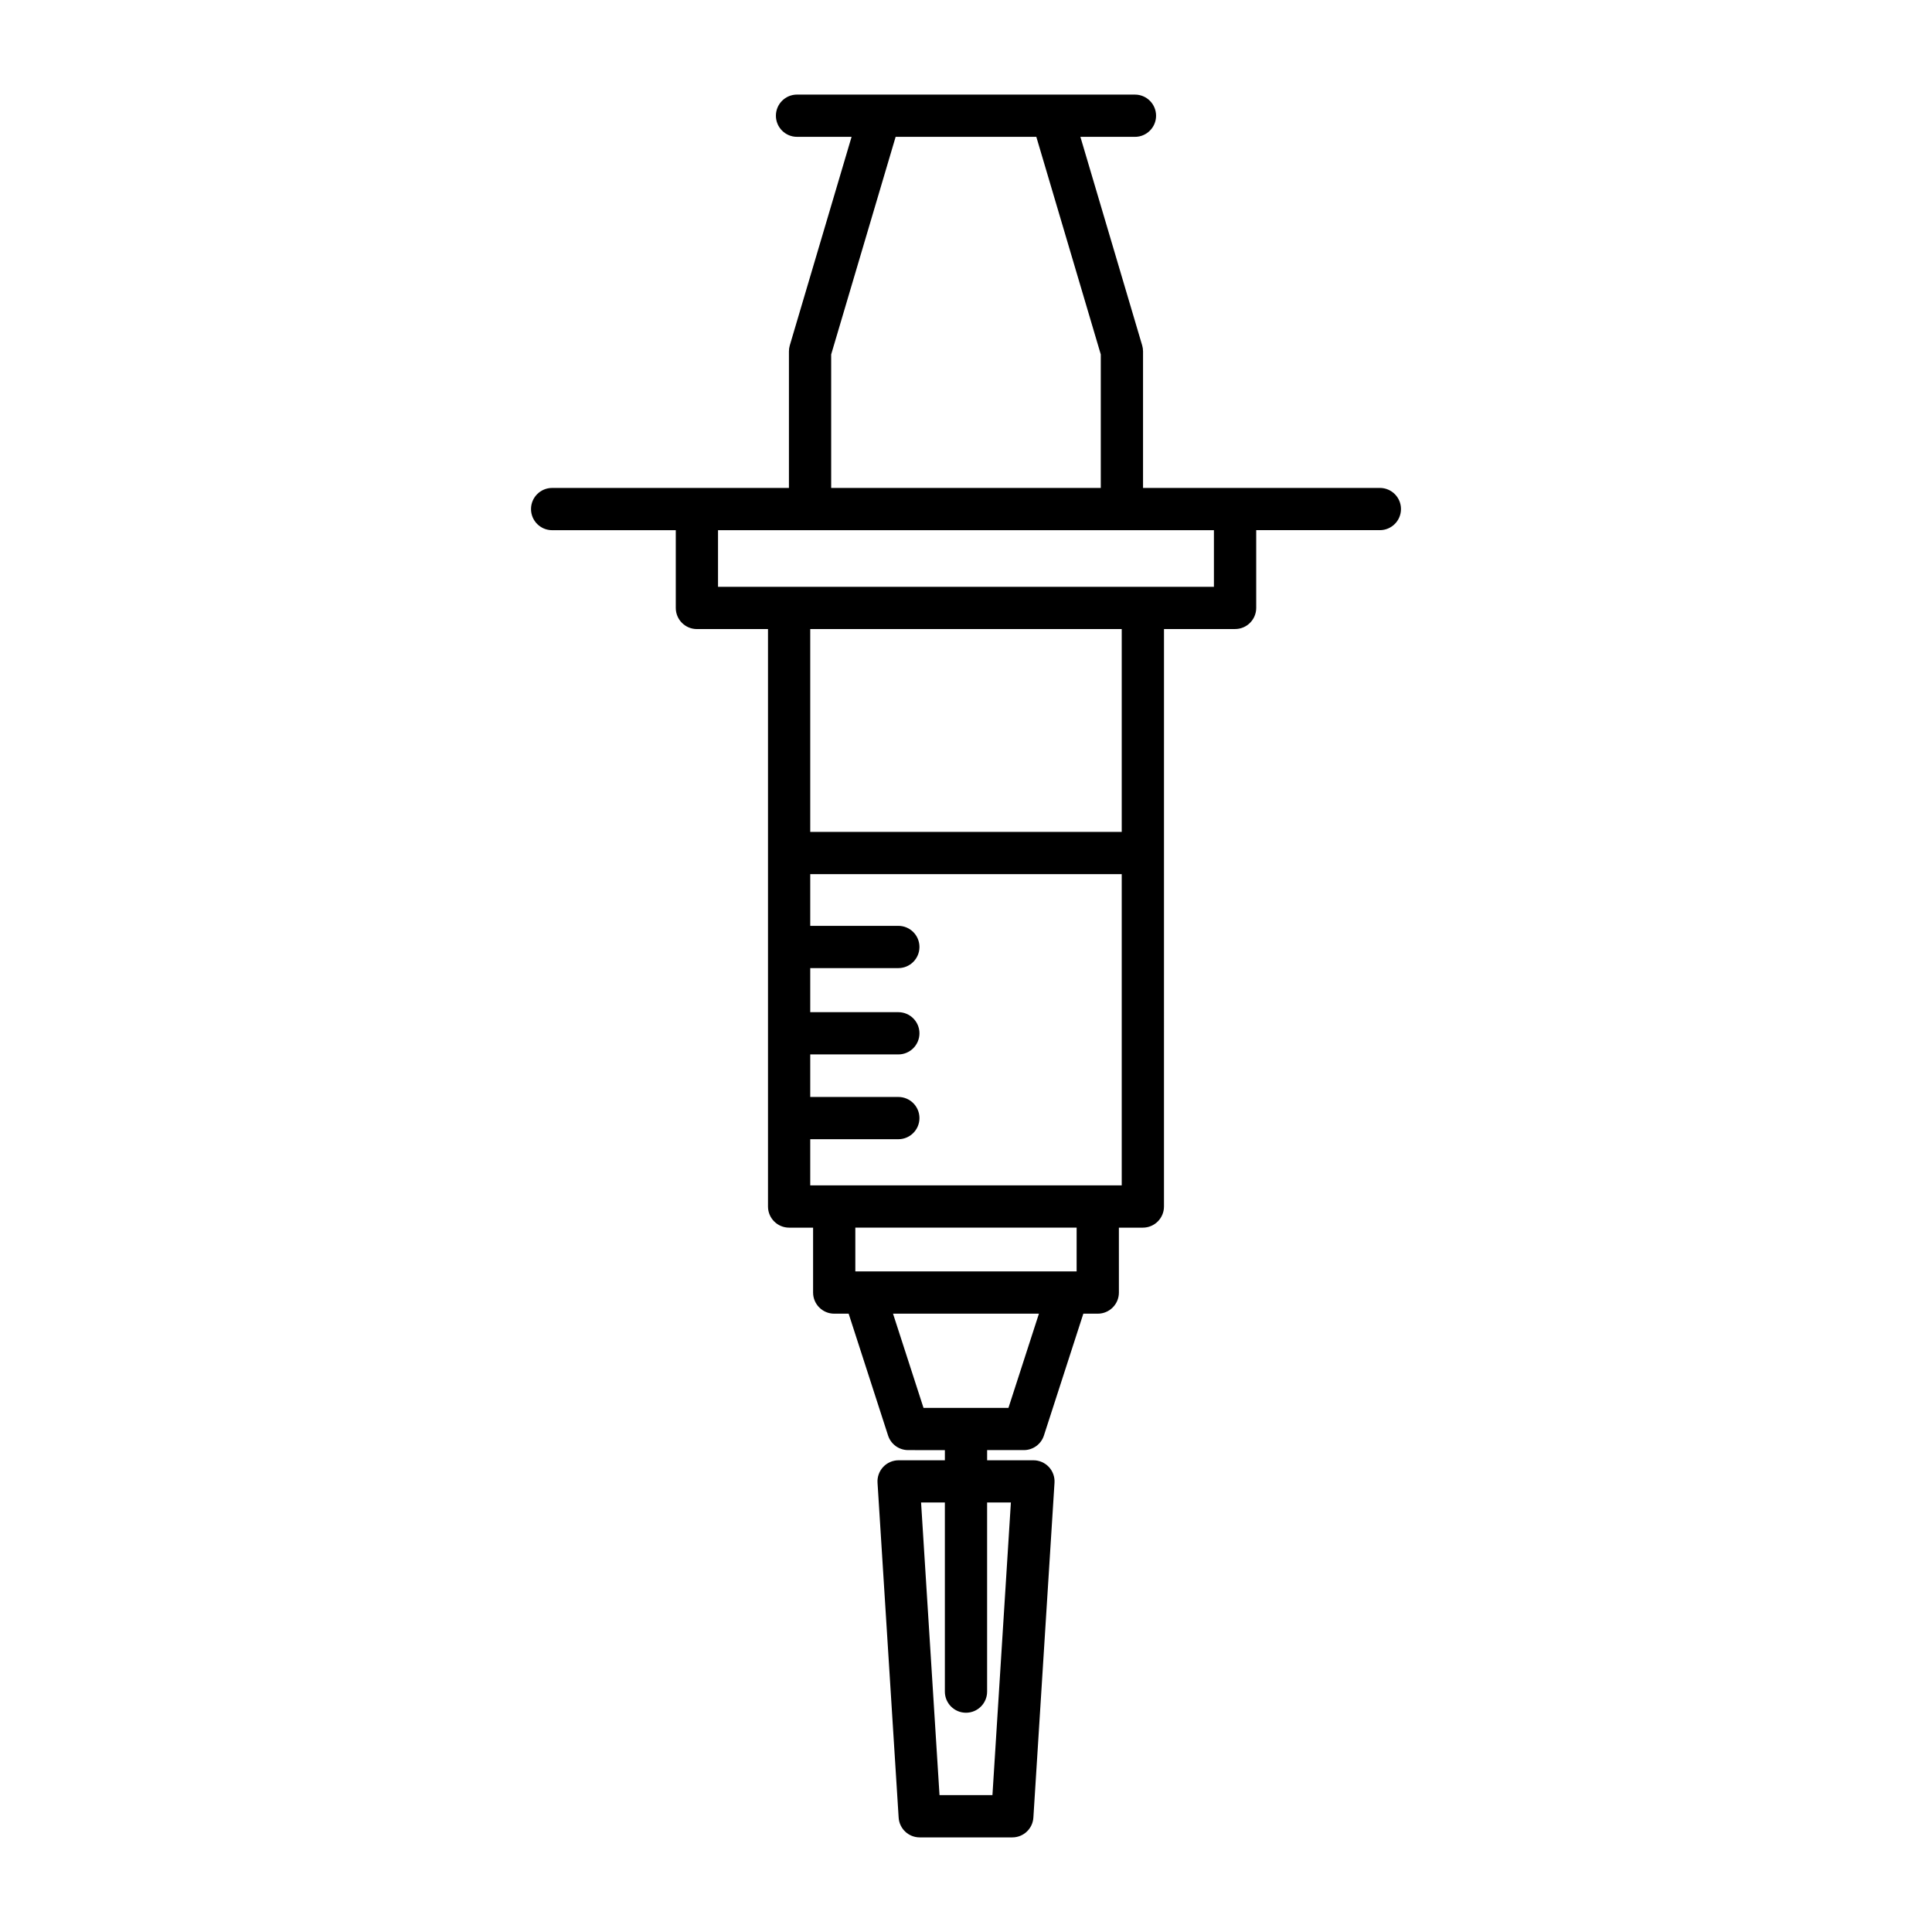
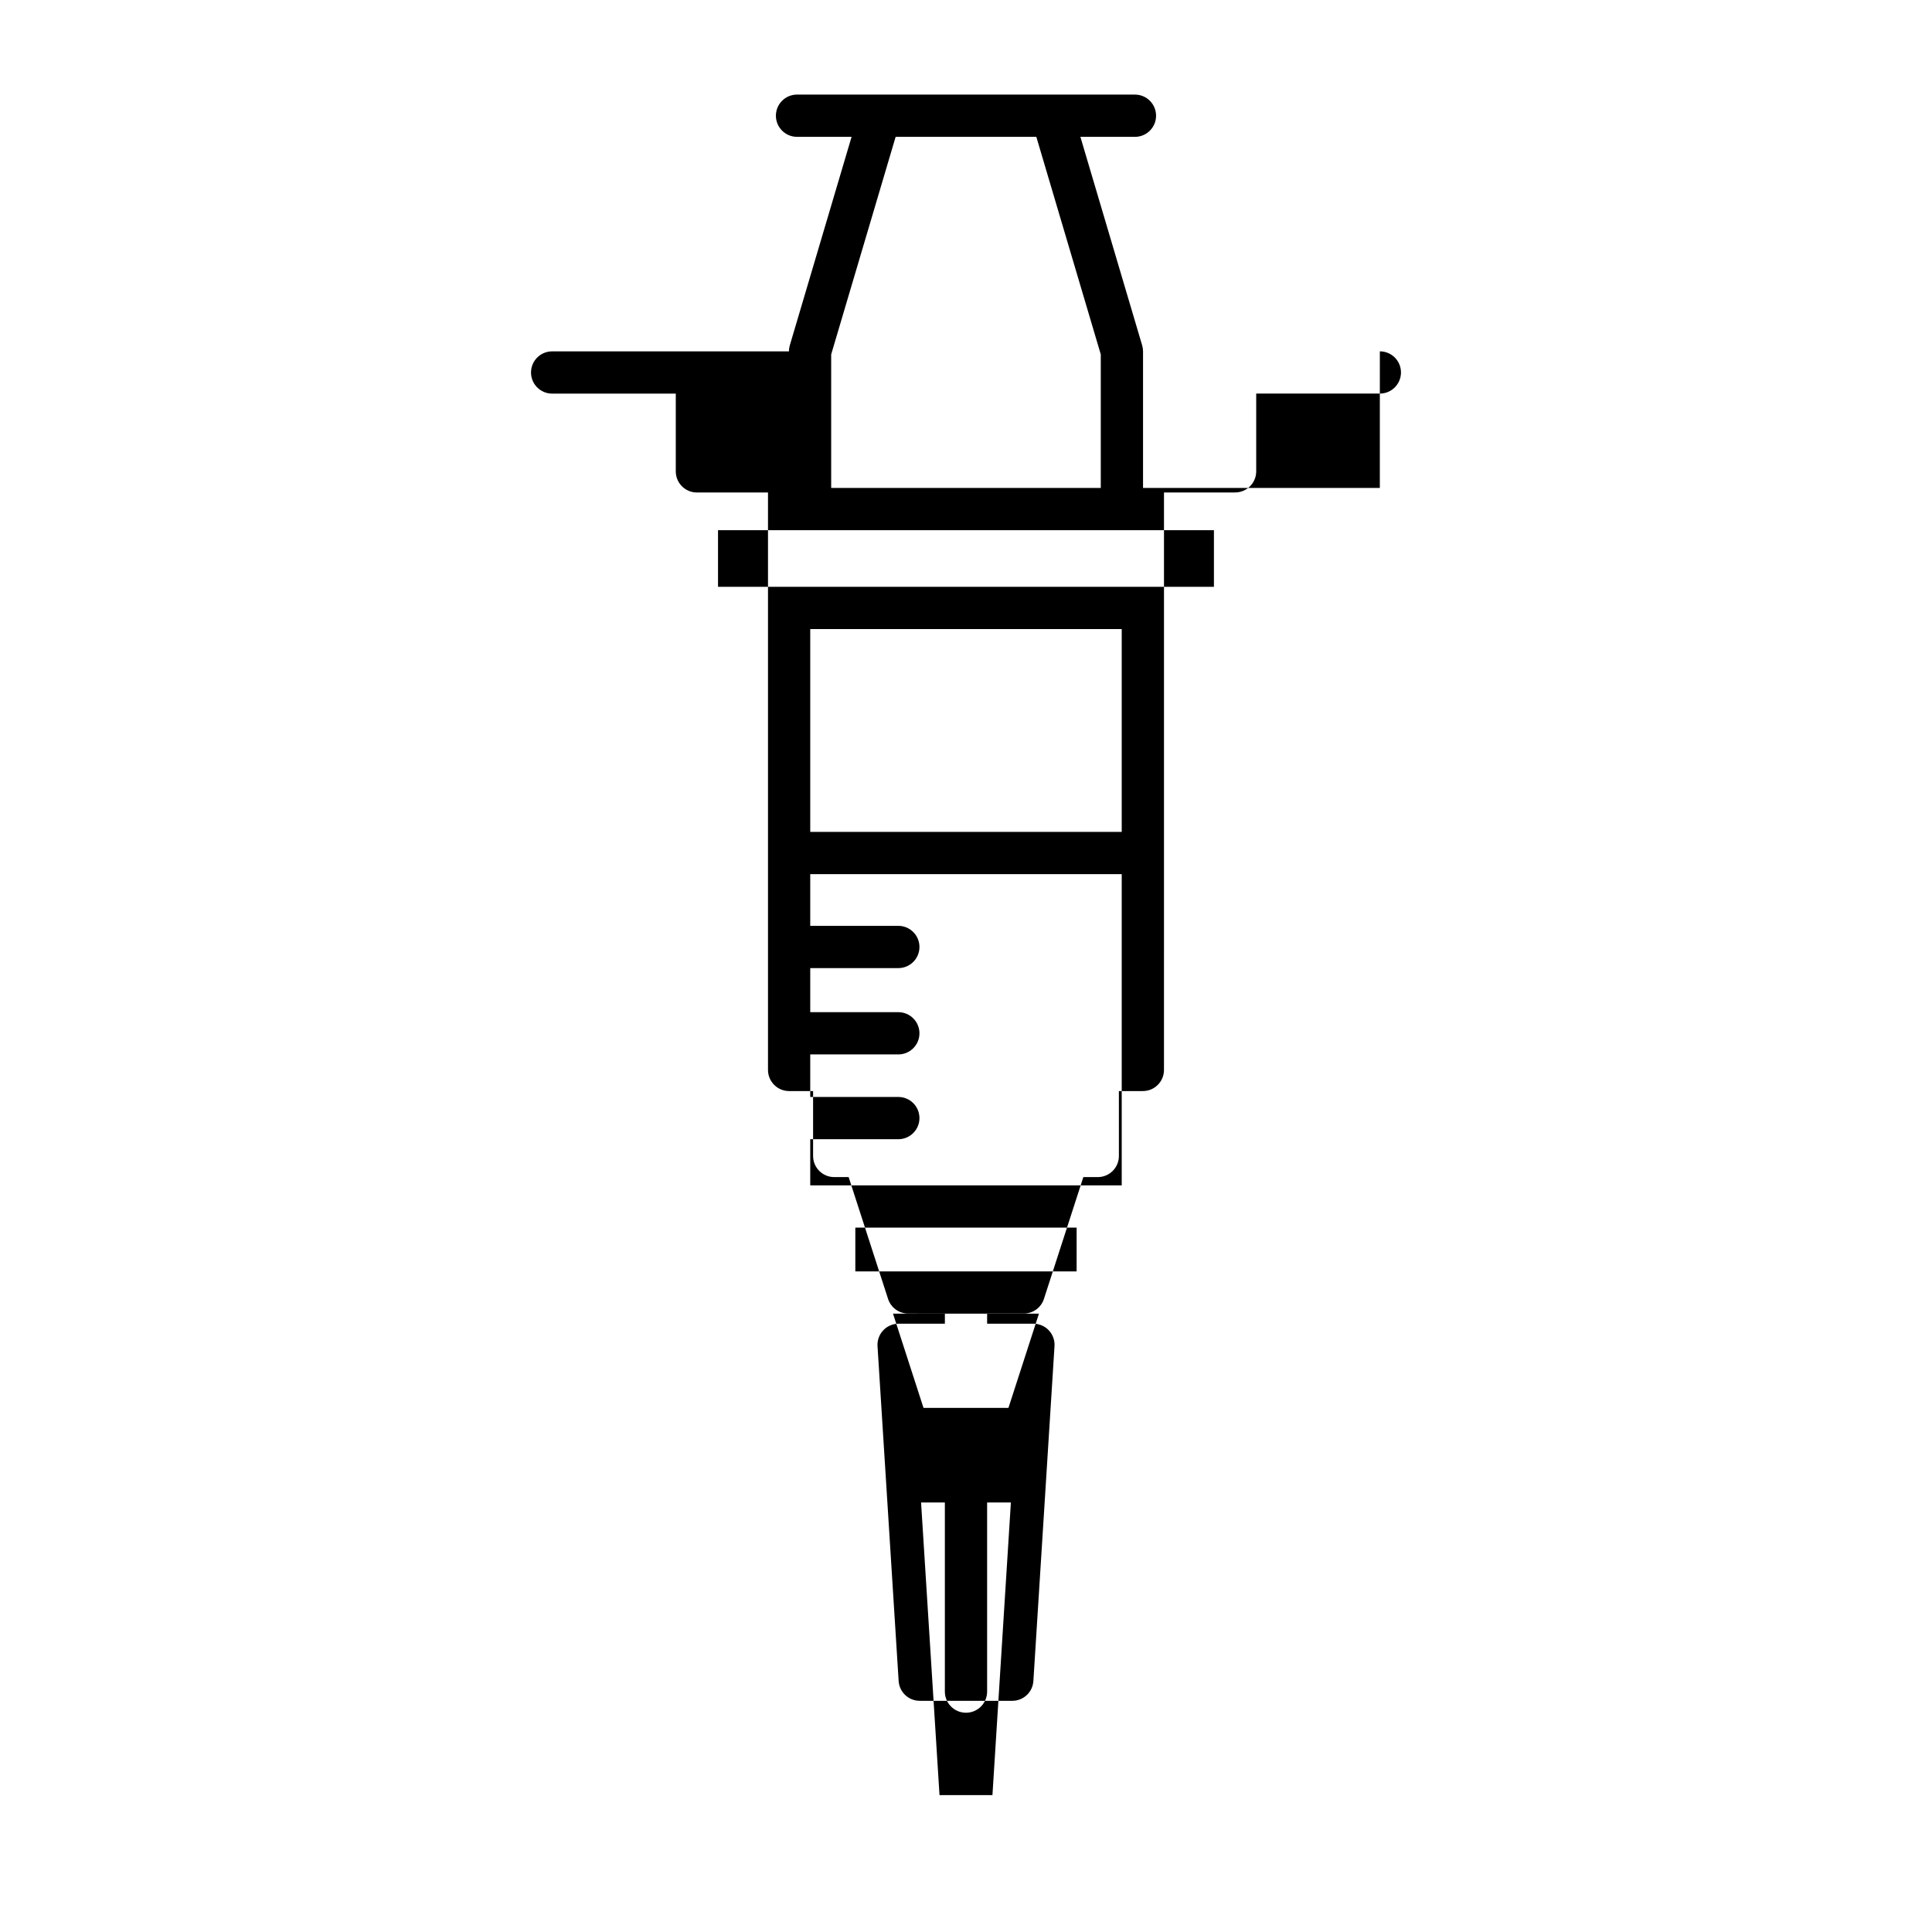
<svg xmlns="http://www.w3.org/2000/svg" fill="#000000" width="800px" height="800px" version="1.1" viewBox="144 144 512 512">
-   <path d="m509.67 273.31h-62.754v-36.195c0-0.539-0.078-1.074-0.23-1.59l-16.371-55.258h14.457c3.094 0 5.598-2.508 5.598-5.598s-2.504-5.598-5.598-5.598l-89.551-0.004c-3.094 0-5.598 2.508-5.598 5.598 0 3.09 2.504 5.598 5.598 5.598h14.457l-16.371 55.258c-0.152 0.516-0.23 1.051-0.23 1.59v36.195l-62.754 0.004c-3.094 0-5.598 2.508-5.598 5.598s2.504 5.598 5.598 5.598h32.766v20.605c0 3.09 2.504 5.598 5.598 5.598h18.84v153.03c0 3.09 2.504 5.598 5.598 5.598h6.352v17.199c0 3.09 2.504 5.598 5.598 5.598h3.824l10.445 32.281c0.742 2.312 2.898 3.875 5.324 3.875l9.734 0.004v2.691h-12.266c-1.547 0-3.023 0.641-4.082 1.766-1.055 1.125-1.602 2.644-1.504 4.184l5.598 88.742c0.188 2.949 2.629 5.246 5.586 5.246h24.535c2.957 0 5.402-2.297 5.586-5.246l5.598-88.742c0.098-1.543-0.449-3.059-1.504-4.184-1.059-1.125-2.535-1.766-4.082-1.766l-12.27-0.004v-2.691h9.73c2.426 0 4.582-1.562 5.324-3.875l10.445-32.281h3.824c3.094 0 5.598-2.508 5.598-5.598l-0.004-17.199h6.352c3.094 0 5.598-2.508 5.598-5.598l0.004-153.04h18.84c3.094 0 5.598-2.508 5.598-5.598v-20.605h32.766c3.094 0 5.598-2.508 5.598-5.598s-2.504-5.594-5.598-5.594zm-145.4-35.383 17.082-57.66h37.285l17.082 57.66v35.383h-71.449zm47.625 304.25-4.887 77.547h-14.027l-4.887-77.547h6.305v50.117c0 3.09 2.504 5.598 5.598 5.598s5.598-2.508 5.598-5.598v-50.117zm-0.645-25.078h-22.512l-8.078-24.961h38.668zm18.066-36.156h-58.645v-11.605h58.648zm11.953-22.801h-82.547v-12.238h23.344c3.094 0 5.598-2.508 5.598-5.598s-2.504-5.598-5.598-5.598h-23.344v-11.273h23.344c3.094 0 5.598-2.508 5.598-5.598s-2.504-5.598-5.598-5.598h-23.344v-11.68h23.344c3.094 0 5.598-2.508 5.598-5.598s-2.504-5.598-5.598-5.598h-23.344v-13.707h82.547zm0-93.684h-82.547v-53.754h82.547zm24.434-64.949h-131.42v-15.008h131.42z" />
+   <path d="m509.67 273.31h-62.754v-36.195c0-0.539-0.078-1.074-0.23-1.59l-16.371-55.258h14.457c3.094 0 5.598-2.508 5.598-5.598s-2.504-5.598-5.598-5.598l-89.551-0.004c-3.094 0-5.598 2.508-5.598 5.598 0 3.09 2.504 5.598 5.598 5.598h14.457l-16.371 55.258c-0.152 0.516-0.23 1.051-0.23 1.59l-62.754 0.004c-3.094 0-5.598 2.508-5.598 5.598s2.504 5.598 5.598 5.598h32.766v20.605c0 3.09 2.504 5.598 5.598 5.598h18.84v153.03c0 3.09 2.504 5.598 5.598 5.598h6.352v17.199c0 3.09 2.504 5.598 5.598 5.598h3.824l10.445 32.281c0.742 2.312 2.898 3.875 5.324 3.875l9.734 0.004v2.691h-12.266c-1.547 0-3.023 0.641-4.082 1.766-1.055 1.125-1.602 2.644-1.504 4.184l5.598 88.742c0.188 2.949 2.629 5.246 5.586 5.246h24.535c2.957 0 5.402-2.297 5.586-5.246l5.598-88.742c0.098-1.543-0.449-3.059-1.504-4.184-1.059-1.125-2.535-1.766-4.082-1.766l-12.27-0.004v-2.691h9.73c2.426 0 4.582-1.562 5.324-3.875l10.445-32.281h3.824c3.094 0 5.598-2.508 5.598-5.598l-0.004-17.199h6.352c3.094 0 5.598-2.508 5.598-5.598l0.004-153.04h18.84c3.094 0 5.598-2.508 5.598-5.598v-20.605h32.766c3.094 0 5.598-2.508 5.598-5.598s-2.504-5.594-5.598-5.594zm-145.4-35.383 17.082-57.66h37.285l17.082 57.66v35.383h-71.449zm47.625 304.25-4.887 77.547h-14.027l-4.887-77.547h6.305v50.117c0 3.09 2.504 5.598 5.598 5.598s5.598-2.508 5.598-5.598v-50.117zm-0.645-25.078h-22.512l-8.078-24.961h38.668zm18.066-36.156h-58.645v-11.605h58.648zm11.953-22.801h-82.547v-12.238h23.344c3.094 0 5.598-2.508 5.598-5.598s-2.504-5.598-5.598-5.598h-23.344v-11.273h23.344c3.094 0 5.598-2.508 5.598-5.598s-2.504-5.598-5.598-5.598h-23.344v-11.68h23.344c3.094 0 5.598-2.508 5.598-5.598s-2.504-5.598-5.598-5.598h-23.344v-13.707h82.547zm0-93.684h-82.547v-53.754h82.547zm24.434-64.949h-131.42v-15.008h131.42z" />
</svg>